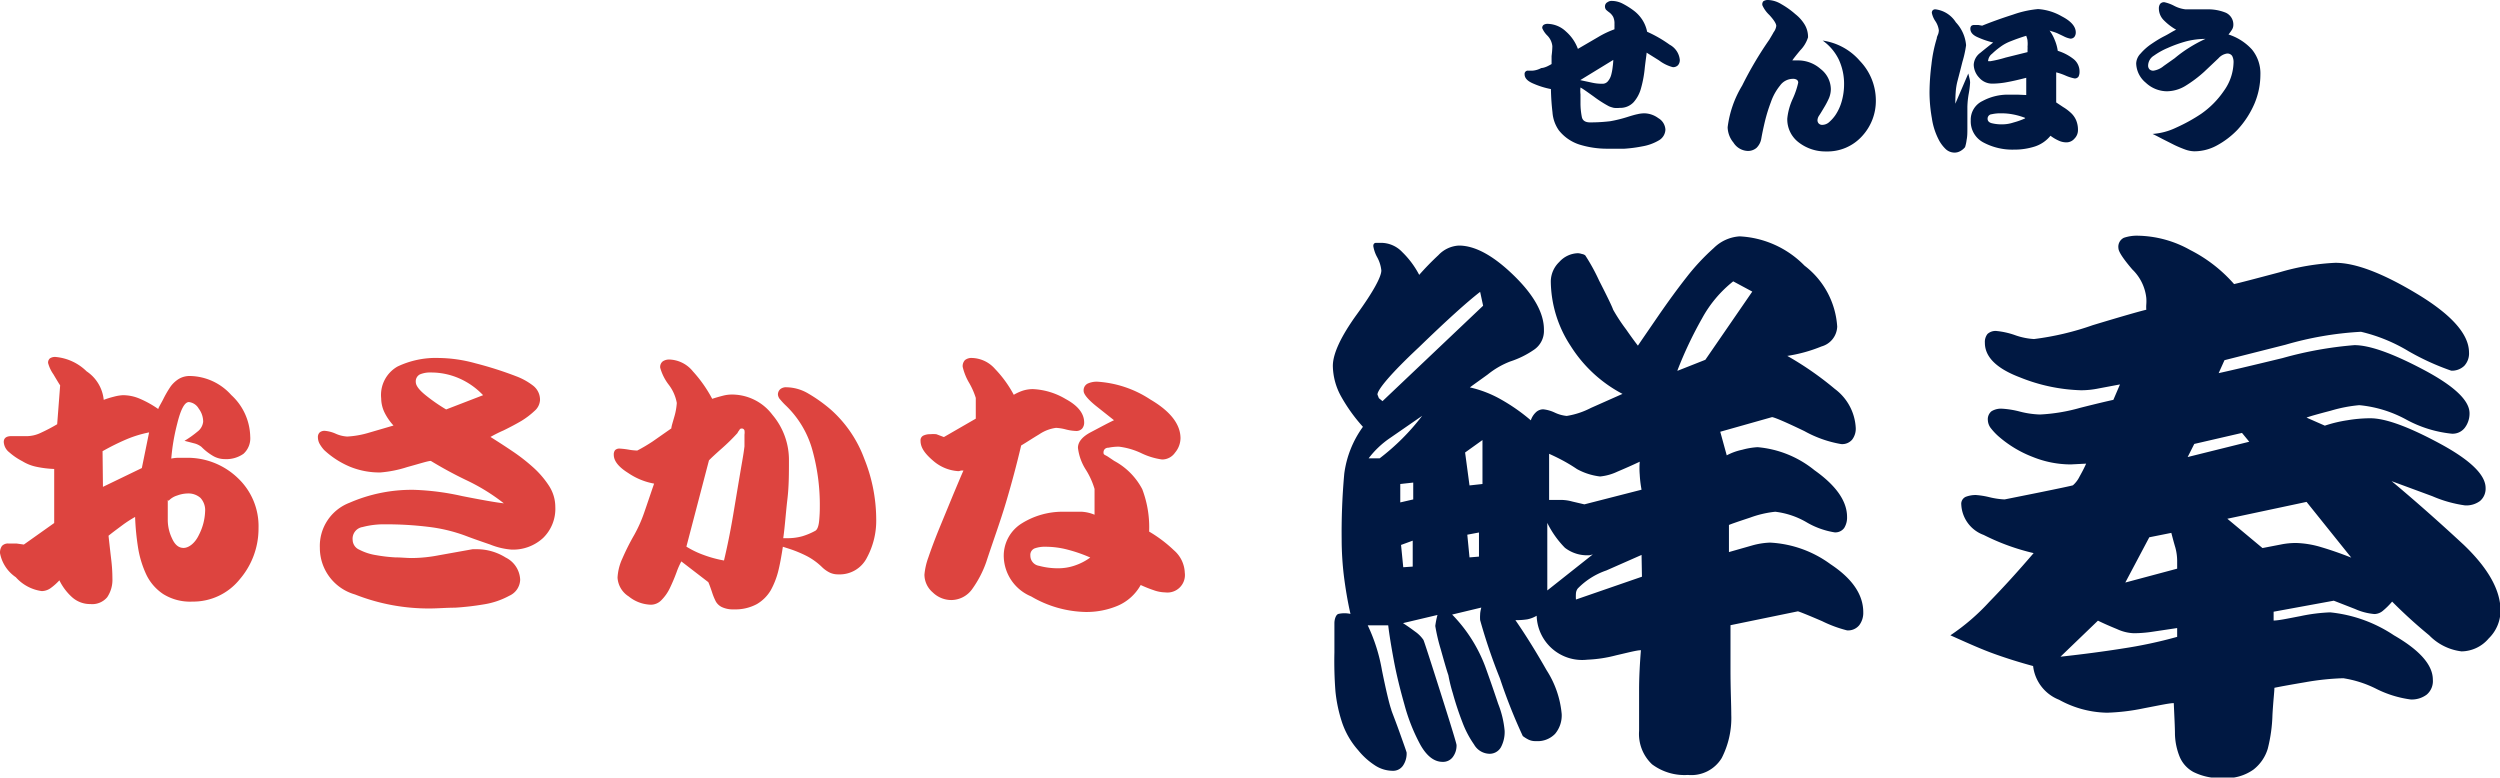
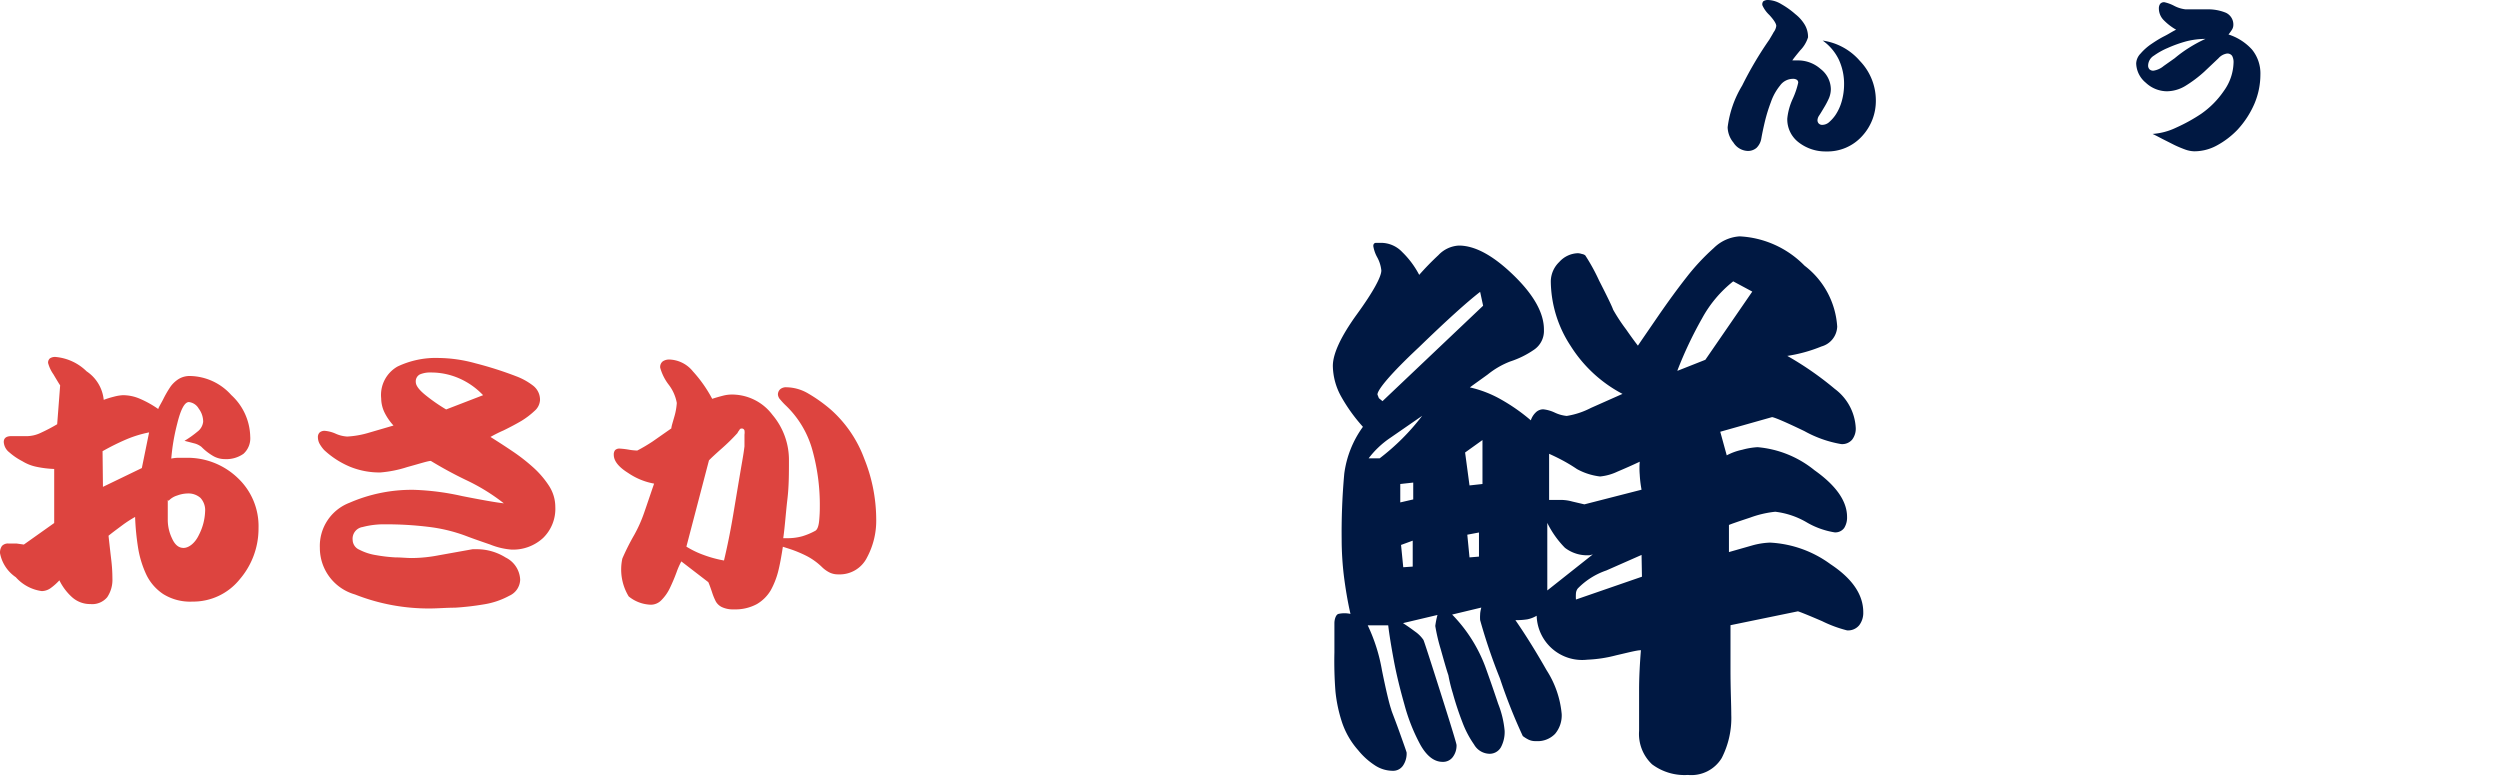
<svg xmlns="http://www.w3.org/2000/svg" width="192.82" height="59.97" viewBox="0 0 192.82 59.97">
  <defs>
    <style>.cls-1{fill:#001842;}.cls-2{fill:#dd443f;}</style>
  </defs>
  <g id="レイヤー_2" data-name="レイヤー 2">
    <g id="ヘッダー">
      <path class="cls-1" d="M109.46,21.2a21.12,21.12,0,0,1,1.48-1.52,2.33,2.33,0,0,1,1.58-.74q1.86,0,4.22,2.29t2.34,4.22a1.75,1.75,0,0,1-.73,1.5,7.09,7.09,0,0,1-1.87.93,6.39,6.39,0,0,0-1.73,1c-.73.53-1.19.85-1.38,1a8.71,8.71,0,0,1,2.4.93,14.34,14.34,0,0,1,2.3,1.61,1.45,1.45,0,0,1,.36-.59.83.83,0,0,1,.6-.26,2.76,2.76,0,0,1,.9.26,2.77,2.77,0,0,0,.91.25,6.17,6.17,0,0,0,1.87-.62l2.43-1.08a10.48,10.48,0,0,1-4-3.7,9.21,9.21,0,0,1-1.53-5,2.1,2.1,0,0,1,.65-1.47,2,2,0,0,1,1.44-.68,1.1,1.1,0,0,1,.31.06.53.53,0,0,1,.26.11,15.06,15.06,0,0,1,1.07,1.95c.65,1.27,1,2,1.08,2.24a13.92,13.92,0,0,0,1,1.52c.45.65.76,1.06.91,1.25.15-.23.64-.94,1.47-2.15s1.59-2.25,2.29-3.14a17,17,0,0,1,2.09-2.24,3.11,3.11,0,0,1,2-.9,7.52,7.52,0,0,1,5,2.26,6.42,6.42,0,0,1,2.52,4.7,1.65,1.65,0,0,1-1.21,1.53,11.52,11.52,0,0,1-2.64.73A24.69,24.69,0,0,1,141.52,30,4,4,0,0,1,143.13,33a1.38,1.38,0,0,1-.28.91,1,1,0,0,1-.85.34,8.88,8.88,0,0,1-2.83-1q-2.08-1-2.49-1.08l-4,1.13.5,1.82a4.51,4.51,0,0,1,1.19-.43,5.65,5.65,0,0,1,1.19-.2,8.06,8.06,0,0,1,4.39,1.78q2.51,1.78,2.51,3.6a1.51,1.51,0,0,1-.22.85.84.84,0,0,1-.74.34,6.19,6.19,0,0,1-2.2-.8,6.23,6.23,0,0,0-2.38-.79,8,8,0,0,0-1.93.45c-.94.31-1.49.5-1.64.57v2.09l1.79-.51a5.81,5.81,0,0,1,1.38-.22,8.62,8.62,0,0,1,4.67,1.67c1.68,1.11,2.52,2.35,2.52,3.7a1.57,1.57,0,0,1-.31,1,1.11,1.11,0,0,1-.94.4,9.64,9.64,0,0,1-1.92-.71c-1.09-.47-1.72-.72-1.87-.76l-5.2,1.07c0,.76,0,1.9,0,3.43s.06,2.68.06,3.48a6.77,6.77,0,0,1-.74,3.34,2.74,2.74,0,0,1-2.6,1.3,4.18,4.18,0,0,1-2.77-.82,3.22,3.22,0,0,1-1-2.58c0-1,0-2.1,0-3.14s.06-2.06.14-3.08c-.31,0-.94.17-1.9.39a10.31,10.31,0,0,1-2.23.34,3.51,3.51,0,0,1-3.91-3.39,2.31,2.31,0,0,1-.73.28,5.5,5.5,0,0,1-.91.06c.83,1.2,1.63,2.5,2.41,3.87a7.46,7.46,0,0,1,1.16,3.37,2.21,2.21,0,0,1-.51,1.53,1.87,1.87,0,0,1-1.48.56,1.19,1.19,0,0,1-.56-.11,2.76,2.76,0,0,1-.45-.28,41.17,41.17,0,0,1-1.76-4.44,43.18,43.18,0,0,1-1.53-4.5,3,3,0,0,1,0-.43q0-.2.09-.54L112,47.4a11.51,11.51,0,0,1,2.55,4q.51,1.41,1,2.88a7.43,7.43,0,0,1,.5,2.09,2.51,2.51,0,0,1-.28,1.25,1,1,0,0,1-1,.51,1.4,1.4,0,0,1-1.08-.71,7.69,7.69,0,0,1-.9-1.72,23.54,23.54,0,0,1-.74-2.24,11.76,11.76,0,0,1-.34-1.39c-.11-.3-.31-1-.59-2a13.94,13.94,0,0,1-.42-1.79,6.1,6.1,0,0,1,.17-.85l-2.66.63c.34.22.65.44.93.65a2.5,2.5,0,0,1,.65.65c.08.19.52,1.55,1.33,4.1s1.22,3.9,1.22,4a1.47,1.47,0,0,1-.29.93.93.93,0,0,1-.79.37c-.64,0-1.21-.44-1.7-1.3a14.18,14.18,0,0,1-1.24-3.12c-.34-1.2-.62-2.34-.82-3.42s-.35-2-.43-2.69h-1.58a13.34,13.34,0,0,1,1.1,3.48c.32,1.57.56,2.58.71,3,0,.08.24.64.62,1.7s.57,1.6.57,1.64a1.65,1.65,0,0,1-.28,1,.92.92,0,0,1-.8.4A2.53,2.53,0,0,1,106,59a5.48,5.48,0,0,1-1.24-1.13,6.22,6.22,0,0,1-1.25-2.15,11.17,11.17,0,0,1-.51-2.4,30.19,30.19,0,0,1-.08-3c0-1.21,0-2,0-2.26s.1-.65.31-.71a2.13,2.13,0,0,1,.93,0c-.23-1-.39-2-.51-2.94a24.1,24.1,0,0,1-.17-2.78,50.35,50.35,0,0,1,.2-5.09,7.88,7.88,0,0,1,1.44-3.62,12.86,12.86,0,0,1-1.67-2.32,5,5,0,0,1-.65-2.38c0-.94.63-2.29,1.87-4s1.87-2.87,1.87-3.36a2.67,2.67,0,0,0-.31-1,2.66,2.66,0,0,1-.31-.88c0-.15.06-.23.19-.25l.37,0a2.25,2.25,0,0,1,1.67.71A6.86,6.86,0,0,1,109.46,21.2Zm-3.9,14.15h.85a17.37,17.37,0,0,0,3.28-3.28l-2.46,1.7A7,7,0,0,0,105.56,35.35Zm1.07-4.41,7.76-7.36-.23-1.07q-1.53,1.18-4.72,4.27c-2.14,2-3.2,3.27-3.2,3.65l.11.28ZM108,38.75l1-.23v-1.3l-1,.11Zm.23,5,.73-.05v-2l-.9.33ZM113,34.9l.34,2.54,1-.11V33.94Zm.34,8.09.73-.06V41.07l-.9.17Zm6,2.55,3.51-2.78-.22.06a2.8,2.8,0,0,1-1.93-.57,7.34,7.34,0,0,1-1.36-1.92ZM119.48,35v3.56l.51,0,.51,0a3.31,3.31,0,0,1,.76.12l.94.22,4.41-1.13a8.49,8.49,0,0,1-.14-1.16,6.08,6.08,0,0,1,0-1c-.57.27-1.14.52-1.73.77a4,4,0,0,1-1.33.37,4.87,4.87,0,0,1-1.78-.57C120.85,35.65,120.12,35.29,119.48,35Zm7.13,7.8L123.89,44a5.61,5.61,0,0,0-2.2,1.39.7.7,0,0,0-.14.37,3.23,3.23,0,0,0,0,.48l5.09-1.76Zm2.77-14.2,2.15-.85,3.62-5.26-1.47-.79a9.3,9.3,0,0,0-2.4,2.85A30.39,30.39,0,0,0,129.38,28.56Z" />
-       <path class="cls-1" d="M150.43,49v0a16.55,16.55,0,0,0,3-2.58q1.62-1.66,3.42-3.76A17.13,17.13,0,0,1,153,41.26a2.63,2.63,0,0,1-1.73-2.34.59.59,0,0,1,.34-.6,2.14,2.14,0,0,1,.79-.14,6.21,6.21,0,0,1,1.05.17,6.15,6.15,0,0,0,1.16.17L157.2,38c1.67-.34,2.57-.53,2.68-.57a2.15,2.15,0,0,0,.51-.67c.19-.34.36-.66.51-1l-1.19.06a7.85,7.85,0,0,1-2.91-.57,8.82,8.82,0,0,1-2.57-1.52,4.61,4.61,0,0,1-.66-.68,1.08,1.08,0,0,1-.25-.63.79.79,0,0,1,.28-.7,1.4,1.4,0,0,1,.79-.2,7,7,0,0,1,1.42.23,7,7,0,0,0,1.53.22,13.65,13.65,0,0,0,3.08-.51c1.34-.34,2.2-.54,2.58-.62l.51-1.19-1.65.31a6.73,6.73,0,0,1-1.35.14,13.56,13.56,0,0,1-4.73-1c-1.79-.68-2.69-1.57-2.69-2.66a1,1,0,0,1,.2-.68.91.91,0,0,1,.71-.23,6.05,6.05,0,0,1,1.39.31,5.29,5.29,0,0,0,1.49.31,21.64,21.64,0,0,0,4.53-1.07c2.38-.72,3.76-1.11,4.13-1.19a2.77,2.77,0,0,1,0-.42,3.48,3.48,0,0,0,0-.49,3.59,3.59,0,0,0-1.08-2.2c-.71-.83-1.07-1.38-1.07-1.64a.77.77,0,0,1,.42-.8,3.14,3.14,0,0,1,1.11-.16,8.49,8.49,0,0,1,4,1.1,11.28,11.28,0,0,1,3.39,2.63c.49-.11,1.66-.42,3.51-.91a18.05,18.05,0,0,1,4.3-.73q2.33,0,6.31,2.4t4,4.5a1.4,1.4,0,0,1-.37,1.05,1.38,1.38,0,0,1-1,.37,19.24,19.24,0,0,1-3.29-1.5,12.73,12.73,0,0,0-3.67-1.5,25.69,25.69,0,0,0-5.83,1l-4.7,1.19-.45,1c.56-.12,2.21-.5,4.92-1.16a29,29,0,0,1,5.55-1q1.75,0,5.32,1.89t3.56,3.37A1.81,1.81,0,0,1,190.1,33a1.18,1.18,0,0,1-1,.45,9.28,9.28,0,0,1-3.53-1.1,9.38,9.38,0,0,0-3.6-1.1,11,11,0,0,0-2.18.42q-1.61.42-1.89.54l1.41.62a10.26,10.26,0,0,1,1.76-.42,10.7,10.7,0,0,1,1.75-.15c1.17,0,2.94.65,5.32,1.93s3.57,2.43,3.57,3.45a1.25,1.25,0,0,1-.43,1,1.78,1.78,0,0,1-1.16.34,9.69,9.69,0,0,1-2.52-.71l-3.14-1.16Q187.11,39.32,190,42c1.9,1.81,2.86,3.51,2.86,5.09a3,3,0,0,1-.91,2.15,2.79,2.79,0,0,1-2.09,1A4.17,4.17,0,0,1,187.36,49a37.78,37.78,0,0,1-2.86-2.6,5.45,5.45,0,0,1-.68.68,1.05,1.05,0,0,1-.68.28,4.56,4.56,0,0,1-1.5-.39L180,46.33l-4.64.85v.68c.38,0,1.07-.15,2.07-.34a13.4,13.4,0,0,1,2.29-.29A10.8,10.8,0,0,1,184.64,49q3,1.73,3,3.42a1.36,1.36,0,0,1-.48,1.16,1.93,1.93,0,0,1-1.22.37,8.34,8.34,0,0,1-2.66-.82,8.54,8.54,0,0,0-2.55-.82,20.09,20.09,0,0,0-2.94.31c-1.24.21-2,.35-2.37.43,0,.3-.09,1-.15,2.09a11.82,11.82,0,0,1-.36,2.6,3.21,3.21,0,0,1-1.11,1.62,3.61,3.61,0,0,1-2.29.65,4.66,4.66,0,0,1-2.32-.46,2.37,2.37,0,0,1-1.1-1.24,5,5,0,0,1-.34-1.67c0-.58-.05-1.39-.09-2.41-.34,0-1.11.17-2.32.4a16,16,0,0,1-2.83.34,7.91,7.91,0,0,1-3.7-1,3.18,3.18,0,0,1-2-2.6c-1-.27-2-.58-3-.94S151.79,49.61,150.43,49Zm8.49,1.65c1.74-.19,3.33-.4,4.78-.63a35,35,0,0,0,4.22-.9v-.68l-1.87.28a9.9,9.9,0,0,1-1.47.12,3.37,3.37,0,0,1-1.3-.32c-.49-.2-1-.42-1.47-.65Zm5-5.72,4-1.07v-.63a4,4,0,0,0-.14-1c-.1-.33-.2-.71-.31-1.13l-1.7.34Zm4.81-9.68,4.75-1.18-.56-.68-3.68.85Zm3.06,4.76,2.71,2.26,1.45-.28a5.76,5.76,0,0,1,1.16-.11,7.39,7.39,0,0,1,1.95.33c.77.23,1.54.5,2.29.8l-3.45-4.3Z" />
      <path class="cls-2" d="M1.84,42l2.34-1.66V36.17A7.93,7.93,0,0,1,2.8,36a3.35,3.35,0,0,1-1.08-.43,4.93,4.93,0,0,1-1-.68,1.09,1.09,0,0,1-.43-.8q0-.48.66-.45l1.11,0a2.56,2.56,0,0,0,1.07-.25,13.56,13.56,0,0,0,1.28-.67l.23-3c-.06-.08-.23-.36-.52-.85A2.74,2.74,0,0,1,3.71,28a.43.43,0,0,1,.14-.36.72.72,0,0,1,.42-.11,3.91,3.91,0,0,1,2.41,1.11A3,3,0,0,1,8,30.84a6.57,6.57,0,0,1,.77-.24,3.31,3.31,0,0,1,.71-.12,3.3,3.3,0,0,1,1.32.28,7.82,7.82,0,0,1,1.41.79c0-.1.17-.35.37-.74a8.24,8.24,0,0,1,.58-1,2.24,2.24,0,0,1,.64-.59,1.63,1.63,0,0,1,.87-.22,4.37,4.37,0,0,1,3.17,1.47,4.48,4.48,0,0,1,1.46,3.21A1.61,1.61,0,0,1,18.78,35a2.3,2.3,0,0,1-1.44.41,1.8,1.8,0,0,1-.95-.27,4.34,4.34,0,0,1-.86-.68A1.49,1.49,0,0,0,15,34.2L14.23,34a7.85,7.85,0,0,0,1-.71,1.09,1.09,0,0,0,.44-.77,1.67,1.67,0,0,0-.34-1,1,1,0,0,0-.76-.51c-.33,0-.63.56-.9,1.66a15.79,15.79,0,0,0-.46,2.7,2.84,2.84,0,0,1,.47-.06l.63,0a5.59,5.59,0,0,1,4,1.53,5.1,5.1,0,0,1,1.63,3.9,6,6,0,0,1-1.45,3.94,4.61,4.61,0,0,1-3.65,1.72,3.91,3.91,0,0,1-2.25-.58,3.75,3.75,0,0,1-1.31-1.51,7.82,7.82,0,0,1-.62-2,19.55,19.55,0,0,1-.24-2.44,9.23,9.23,0,0,0-1,.65c-.32.24-.68.5-1.05.8.08.73.15,1.35.21,1.85a12.23,12.23,0,0,1,.09,1.44,2.4,2.4,0,0,1-.4,1.45,1.5,1.5,0,0,1-1.29.53,2.08,2.08,0,0,1-1.4-.51,4.29,4.29,0,0,1-1-1.32,4.44,4.44,0,0,1-.66.59,1.21,1.21,0,0,1-.7.24,3.27,3.27,0,0,1-2-1.07A2.88,2.88,0,0,1,0,42.66a.9.9,0,0,1,.15-.55.63.63,0,0,1,.5-.19c.14,0,.35,0,.62,0Zm6.1-4.45,3-1.45.56-2.75a8.9,8.9,0,0,0-1.76.54,18.26,18.26,0,0,0-1.83.91Zm5,1c0,.3,0,.58,0,.83s0,.52,0,.77a3.31,3.31,0,0,0,.33,1.38c.22.49.51.73.89.73s.87-.34,1.18-1a4.29,4.29,0,0,0,.48-1.81,1.39,1.39,0,0,0-.36-1.05,1.41,1.41,0,0,0-1-.34,2.45,2.45,0,0,0-.8.16A1.47,1.47,0,0,0,13,38.63Z" />
      <path class="cls-2" d="M30.35,32.82a4.32,4.32,0,0,1-.69-1,2.57,2.57,0,0,1-.26-1.1,2.52,2.52,0,0,1,1.26-2.45,6.86,6.86,0,0,1,3.19-.66,11,11,0,0,1,2.82.41,28.13,28.13,0,0,1,3.14,1,5,5,0,0,1,1.3.72,1.37,1.37,0,0,1,.54,1.12,1.19,1.19,0,0,1-.43.84,6.11,6.11,0,0,1-1,.76c-.39.23-.86.48-1.39.74a10.52,10.52,0,0,0-1,.5c.6.38,1.16.74,1.69,1.1A14.13,14.13,0,0,1,41.07,36a7.13,7.13,0,0,1,1.26,1.45,3,3,0,0,1,.5,1.65,3.13,3.13,0,0,1-.95,2.4,3.42,3.42,0,0,1-2.43.89A5.49,5.49,0,0,1,37.81,42c-.7-.24-1.34-.46-1.91-.68A12.49,12.49,0,0,0,33,40.63a26.7,26.7,0,0,0-3.31-.19,6.45,6.45,0,0,0-1.73.21.91.91,0,0,0-.76,1,.84.84,0,0,0,.52.75,4.23,4.23,0,0,0,1.3.42,11.93,11.93,0,0,0,1.46.17c.44,0,.87.05,1.29.05a11.16,11.16,0,0,0,2.06-.21l2.62-.47.16,0h.22A4.19,4.19,0,0,1,39,43a2,2,0,0,1,1.12,1.71,1.4,1.4,0,0,1-.84,1.24,6.08,6.08,0,0,1-2,.67,20.73,20.73,0,0,1-2.19.25c-.68,0-1.33.06-1.94.06a15.45,15.45,0,0,1-5.77-1.08,3.73,3.73,0,0,1-2.71-3.6,3.56,3.56,0,0,1,2.28-3.47,12,12,0,0,1,5-1,19.73,19.73,0,0,1,3.69.48c1.57.31,2.65.5,3.22.56A15.14,15.14,0,0,0,36,37.05a31.18,31.18,0,0,1-2.77-1.5c-.22,0-.82.2-1.81.47a9.07,9.07,0,0,1-2.08.42A6,6,0,0,1,27,36a6.72,6.72,0,0,1-2-1.29,2.66,2.66,0,0,1-.36-.5,1.07,1.07,0,0,1-.12-.48.48.48,0,0,1,.14-.38.58.58,0,0,1,.4-.12,2.59,2.59,0,0,1,.83.22,2.52,2.52,0,0,0,.89.22,7.1,7.1,0,0,0,1.55-.26Zm4.06-1.24,2.85-1.1a5.66,5.66,0,0,0-1.85-1.3,5.39,5.39,0,0,0-2.18-.45,2,2,0,0,0-.85.15.6.6,0,0,0-.31.59c0,.28.28.64.83,1.07A13.4,13.4,0,0,0,34.41,31.58Z" />
-       <path class="cls-2" d="M49.15,34.75a12.94,12.94,0,0,0,1.2-.71l1.43-1c0-.14.1-.44.23-.9a4.85,4.85,0,0,0,.19-1.06,3.24,3.24,0,0,0-.64-1.43,3.84,3.84,0,0,1-.64-1.29.55.55,0,0,1,.2-.49.87.87,0,0,1,.52-.14,2.43,2.43,0,0,1,1.8.91,10.26,10.26,0,0,1,1.49,2.12c.31-.1.59-.18.83-.24a2.71,2.71,0,0,1,.68-.09A3.91,3.91,0,0,1,59.58,32a5.38,5.38,0,0,1,1.27,3.51c0,1,0,2-.12,3s-.18,2-.32,3h.35a4.26,4.26,0,0,0,1.12-.15,5.23,5.23,0,0,0,1-.42c.16-.09.26-.36.3-.78s.05-.76.05-1a15.79,15.79,0,0,0-.59-4.51,7.53,7.53,0,0,0-2.07-3.41,4.86,4.86,0,0,1-.37-.4.66.66,0,0,1-.2-.4A.55.55,0,0,1,60.2,30a.71.71,0,0,1,.48-.13,3.39,3.39,0,0,1,1.64.47,11.66,11.66,0,0,1,1.79,1.28,9.43,9.43,0,0,1,2.55,3.76A12.59,12.59,0,0,1,67.58,40a6,6,0,0,1-.71,3,2.35,2.35,0,0,1-2.22,1.3,1.47,1.47,0,0,1-.7-.16,2.36,2.36,0,0,1-.58-.43,5,5,0,0,0-1.12-.81,9.4,9.4,0,0,0-1.4-.58l-.47-.15c-.12.79-.24,1.44-.37,1.94a6.19,6.19,0,0,1-.56,1.41,3,3,0,0,1-1.07,1.07,3.49,3.49,0,0,1-1.77.41,2,2,0,0,1-.94-.18,1.07,1.07,0,0,1-.46-.43,4.58,4.58,0,0,1-.3-.74c-.11-.32-.2-.58-.28-.75l-2.08-1.6a5.88,5.88,0,0,0-.37.84,13.46,13.46,0,0,1-.53,1.25,3.38,3.38,0,0,1-.62.88,1.13,1.13,0,0,1-.82.37A2.83,2.83,0,0,1,48.49,46a1.84,1.84,0,0,1-.86-1.45A4,4,0,0,1,48,43.08a18,18,0,0,1,.91-1.81,10.49,10.49,0,0,0,.77-1.72c.22-.63.47-1.38.77-2.25a5.15,5.15,0,0,1-2-.82c-.74-.46-1.11-.93-1.11-1.4a.53.53,0,0,1,.1-.36.47.47,0,0,1,.37-.12,6,6,0,0,1,.62.07A4.68,4.68,0,0,0,49.15,34.75Zm3.79,7.41a7,7,0,0,0,1.35.65,9,9,0,0,0,1.55.42c.26-1.09.49-2.23.69-3.41s.44-2.65.74-4.39q.09-.51.15-1c0-.31,0-.61,0-.91a1.07,1.07,0,0,0,0-.32.21.21,0,0,0-.21-.15c-.06,0-.13,0-.21.16a.73.73,0,0,0-.12.19,15.18,15.18,0,0,1-1.2,1.18q-.78.69-1,.93Z" />
-       <path class="cls-2" d="M72.8,33.71l2.46-1.42v-1.6a5.69,5.69,0,0,0-.5-1.14,4.34,4.34,0,0,1-.51-1.26.67.67,0,0,1,.18-.52.81.81,0,0,1,.56-.16,2.45,2.45,0,0,1,1.75.84,8.89,8.89,0,0,1,1.45,2,3.65,3.65,0,0,1,.73-.33,2.69,2.69,0,0,1,.73-.11,5.41,5.41,0,0,1,2.55.77c.94.51,1.42,1.11,1.42,1.81a.72.72,0,0,1-.16.47.6.6,0,0,1-.46.18,3.6,3.6,0,0,1-.8-.12,3.68,3.68,0,0,0-.75-.12,3,3,0,0,0-1.3.5c-.57.34-1,.63-1.39.86-.34,1.45-.73,2.91-1.17,4.39s-1,3-1.53,4.62A8.27,8.27,0,0,1,75,45.41a2,2,0,0,1-1.63.87,2.06,2.06,0,0,1-1.43-.59,1.81,1.81,0,0,1-.64-1.37A5.24,5.24,0,0,1,71.6,43q.34-1,.81-2.16l1.1-2.67c.42-1,.68-1.62.8-1.88l-.19,0a.76.76,0,0,1-.19.05A3.25,3.25,0,0,1,72,35.56C71.34,35,71,34.53,71,34a.4.4,0,0,1,.21-.4,1.16,1.16,0,0,1,.53-.11,2.61,2.61,0,0,1,.48,0Zm11.62,6v-2a5.89,5.89,0,0,0-.67-1.48,4,4,0,0,1-.61-1.69c0-.45.33-.86,1-1.21s1.25-.67,1.78-.92l-1.26-1c-.72-.56-1.08-1-1.08-1.25a.58.58,0,0,1,.3-.57,1.67,1.67,0,0,1,.77-.15,8.36,8.36,0,0,1,4.07,1.37c1.55.91,2.33,1.91,2.33,3a1.77,1.77,0,0,1-.42,1.1,1.21,1.21,0,0,1-1,.53A5.41,5.41,0,0,1,88,34.94a5.61,5.61,0,0,0-1.7-.49,4.09,4.09,0,0,0-.8.08c-.26,0-.39.17-.39.37s.12.17.37.34l.46.31a5.24,5.24,0,0,1,2.16,2.18A8.27,8.27,0,0,1,88.63,41a10.28,10.28,0,0,1,1.91,1.44,2.4,2.4,0,0,1,.84,1.73,1.35,1.35,0,0,1-1.51,1.52,2.78,2.78,0,0,1-.89-.17,9.46,9.46,0,0,1-1-.4,3.69,3.69,0,0,1-1.75,1.59,6.19,6.19,0,0,1-2.52.49A8.61,8.61,0,0,1,79.53,46a3.42,3.42,0,0,1-2.11-3,2.93,2.93,0,0,1,1.4-2.64,5.94,5.94,0,0,1,3.26-.89c.49,0,1,0,1.36,0A3,3,0,0,1,84.42,39.7ZM84.09,43a11.5,11.5,0,0,0-1.76-.61,6.69,6.69,0,0,0-1.68-.22,2.32,2.32,0,0,0-.86.13.54.54,0,0,0-.32.55.79.79,0,0,0,.67.79,5.55,5.55,0,0,0,1.46.19,3.89,3.89,0,0,0,1.32-.22A4.34,4.34,0,0,0,84.09,43Z" />
-       <path class="cls-1" d="M119.67,4.94c0-.09,0-.3,0-.62a6.59,6.59,0,0,0,.06-.76,1.35,1.35,0,0,0-.39-.82,1.75,1.75,0,0,1-.39-.57.28.28,0,0,1,.12-.26.56.56,0,0,1,.32-.07,2.11,2.11,0,0,1,1.39.59,3.27,3.27,0,0,1,.92,1.34l1.56-.91a7.2,7.2,0,0,1,1.26-.6s0-.11,0-.2a1.72,1.72,0,0,0,0-.2,1.17,1.17,0,0,0-.1-.56,1.12,1.12,0,0,0-.28-.33,2.71,2.71,0,0,1-.27-.22.41.41,0,0,1-.08-.28A.36.36,0,0,1,124,.16a.51.51,0,0,1,.32-.09,1.86,1.86,0,0,1,.83.21,6,6,0,0,1,.86.54,2.78,2.78,0,0,1,.66.71,2.66,2.66,0,0,1,.37.92,9.67,9.67,0,0,1,1.74,1,1.48,1.48,0,0,1,.78,1.17.6.6,0,0,1-.14.41.52.52,0,0,1-.4.15,3,3,0,0,1-1.06-.52L127,4.06c0,.14-.07.53-.14,1.16a8.82,8.82,0,0,1-.29,1.58A2.67,2.67,0,0,1,126,7.88a1.4,1.4,0,0,1-1.07.44,2.09,2.09,0,0,1-.45,0,2.4,2.4,0,0,1-.38-.12,9.09,9.09,0,0,1-1.2-.77c-.52-.37-.84-.6-1-.68a2.21,2.21,0,0,0,0,.52c0,.19,0,.42,0,.7A5.47,5.47,0,0,0,122,9c.05.29.26.44.64.44a13,13,0,0,0,1.55-.09A10.19,10.19,0,0,0,125.59,9c.26-.08.49-.15.69-.19a2.36,2.36,0,0,1,.55-.07,1.87,1.87,0,0,1,1.07.37,1.09,1.09,0,0,1,.55.89,1,1,0,0,1-.53.84,3.75,3.75,0,0,1-1.26.45,10.47,10.47,0,0,1-1.38.18l-1.27,0a7.19,7.19,0,0,1-2.19-.32,3.32,3.32,0,0,1-1.59-1.1,2.75,2.75,0,0,1-.49-1.39,17.73,17.73,0,0,1-.12-1.79,6.36,6.36,0,0,1-1.35-.42c-.46-.19-.68-.43-.68-.72a.25.25,0,0,1,.28-.28l.16,0,.17,0a1.68,1.68,0,0,0,.67-.2C119.15,5.23,119.41,5.09,119.67,4.94Zm2.21,1.24.93.2a3.48,3.48,0,0,0,.77.08.53.53,0,0,0,.44-.2,1.26,1.26,0,0,0,.25-.49,3.84,3.84,0,0,0,.11-.59,5.54,5.54,0,0,0,.05-.56Z" />
+       <path class="cls-2" d="M49.15,34.75a12.94,12.94,0,0,0,1.2-.71l1.43-1c0-.14.1-.44.23-.9a4.85,4.85,0,0,0,.19-1.06,3.24,3.24,0,0,0-.64-1.43,3.84,3.84,0,0,1-.64-1.29.55.55,0,0,1,.2-.49.87.87,0,0,1,.52-.14,2.43,2.43,0,0,1,1.8.91,10.26,10.26,0,0,1,1.49,2.12c.31-.1.59-.18.83-.24a2.71,2.71,0,0,1,.68-.09A3.91,3.91,0,0,1,59.58,32a5.38,5.38,0,0,1,1.27,3.51c0,1,0,2-.12,3s-.18,2-.32,3h.35a4.26,4.26,0,0,0,1.12-.15,5.23,5.23,0,0,0,1-.42c.16-.09.26-.36.3-.78s.05-.76.05-1a15.79,15.79,0,0,0-.59-4.51,7.53,7.53,0,0,0-2.07-3.41,4.86,4.86,0,0,1-.37-.4.66.66,0,0,1-.2-.4A.55.55,0,0,1,60.2,30a.71.71,0,0,1,.48-.13,3.39,3.39,0,0,1,1.64.47,11.66,11.66,0,0,1,1.79,1.28,9.43,9.43,0,0,1,2.55,3.76A12.59,12.59,0,0,1,67.58,40a6,6,0,0,1-.71,3,2.35,2.35,0,0,1-2.22,1.3,1.47,1.47,0,0,1-.7-.16,2.36,2.36,0,0,1-.58-.43,5,5,0,0,0-1.12-.81,9.4,9.4,0,0,0-1.4-.58l-.47-.15c-.12.79-.24,1.44-.37,1.94a6.19,6.19,0,0,1-.56,1.41,3,3,0,0,1-1.07,1.07,3.49,3.49,0,0,1-1.77.41,2,2,0,0,1-.94-.18,1.07,1.07,0,0,1-.46-.43,4.58,4.58,0,0,1-.3-.74c-.11-.32-.2-.58-.28-.75l-2.08-1.6a5.88,5.88,0,0,0-.37.84,13.46,13.46,0,0,1-.53,1.25,3.38,3.38,0,0,1-.62.88,1.13,1.13,0,0,1-.82.37A2.83,2.83,0,0,1,48.49,46A4,4,0,0,1,48,43.08a18,18,0,0,1,.91-1.81,10.49,10.49,0,0,0,.77-1.72c.22-.63.47-1.38.77-2.25a5.15,5.15,0,0,1-2-.82c-.74-.46-1.11-.93-1.11-1.4a.53.53,0,0,1,.1-.36.47.47,0,0,1,.37-.12,6,6,0,0,1,.62.07A4.68,4.68,0,0,0,49.15,34.75Zm3.79,7.41a7,7,0,0,0,1.35.65,9,9,0,0,0,1.55.42c.26-1.09.49-2.23.69-3.41s.44-2.65.74-4.39q.09-.51.15-1c0-.31,0-.61,0-.91a1.07,1.07,0,0,0,0-.32.21.21,0,0,0-.21-.15c-.06,0-.13,0-.21.16a.73.73,0,0,0-.12.19,15.18,15.18,0,0,1-1.2,1.18q-.78.69-1,.93Z" />
      <path class="cls-1" d="M138.24,4.66l.22,0h.27a2.62,2.62,0,0,1,1.69.66,2,2,0,0,1,.79,1.56,1.88,1.88,0,0,1-.14.68,6.28,6.28,0,0,1-.4.76c-.16.27-.28.47-.37.6a.7.7,0,0,0-.12.33.36.36,0,0,0,.1.28.37.37,0,0,0,.29.1.81.81,0,0,0,.53-.23,2.9,2.9,0,0,0,.46-.52,3.71,3.71,0,0,0,.5-1.11,4.79,4.79,0,0,0,.17-1.26,4.43,4.43,0,0,0-.41-1.92,3.85,3.85,0,0,0-1.24-1.46,4.65,4.65,0,0,1,2.87,1.57,4.39,4.39,0,0,1,1.23,3,4,4,0,0,1-1.08,2.82,3.59,3.59,0,0,1-2.75,1.16,3.36,3.36,0,0,1-2.11-.69,2.23,2.23,0,0,1-.89-1.85,4.8,4.8,0,0,1,.42-1.52,6.29,6.29,0,0,0,.42-1.23.25.25,0,0,0-.11-.24.52.52,0,0,0-.29-.07,1.23,1.23,0,0,0-1,.52,4.19,4.19,0,0,0-.71,1.29,12.47,12.47,0,0,0-.45,1.45c-.11.46-.21.92-.29,1.38a1.28,1.28,0,0,1-.37.69,1,1,0,0,1-.71.23A1.36,1.36,0,0,1,133.7,11a1.92,1.92,0,0,1-.45-1.19,8.13,8.13,0,0,1,1.12-3.21,28,28,0,0,1,2.1-3.55c.11-.19.23-.38.33-.57A1,1,0,0,0,137,2c0-.17-.18-.46-.54-.85a2.31,2.31,0,0,1-.53-.74A.36.36,0,0,1,136,.1a.63.63,0,0,1,.39-.1,2.11,2.11,0,0,1,1,.32,6.32,6.32,0,0,1,1.08.77,3,3,0,0,1,.71.79,1.84,1.84,0,0,1,.27,1,2.5,2.5,0,0,1-.6,1C138.51,4.29,138.28,4.58,138.24,4.66Z" />
-       <path class="cls-1" d="M150.81,8l1-2.33.09.36a1.47,1.47,0,0,1,.05.34,7.11,7.11,0,0,1-.11.88,6.77,6.77,0,0,0-.1,1c0,.23,0,.48,0,.74s0,.56,0,.9,0,.63-.06.91a2.78,2.78,0,0,1-.12.55,1.25,1.25,0,0,1-.36.3.89.89,0,0,1-.45.12,1,1,0,0,1-.67-.26,2.79,2.79,0,0,1-.5-.64A5.24,5.24,0,0,1,149,9.11a11.41,11.41,0,0,1-.18-2,17.83,17.83,0,0,1,.15-2.15,10.75,10.75,0,0,1,.41-2c0-.11.07-.23.11-.34a1.12,1.12,0,0,0,.05-.27,1.65,1.65,0,0,0-.25-.69A1.77,1.77,0,0,1,149,1a.28.28,0,0,1,.07-.21.28.28,0,0,1,.21-.07,2.17,2.17,0,0,1,1.57,1,2.92,2.92,0,0,1,.79,1.77,8.43,8.43,0,0,1-.28,1.27c-.18.72-.31,1.21-.38,1.48a4.65,4.65,0,0,0-.14.87C150.82,7.36,150.81,7.69,150.81,8Zm5.47-.67V6c-.55.14-1,.25-1.45.33a6.22,6.22,0,0,1-1.18.12,1.32,1.32,0,0,1-1-.46,1.5,1.5,0,0,1-.42-1,1.21,1.21,0,0,1,.5-.91c.34-.28.68-.55,1-.8a6.49,6.49,0,0,1-1.2-.41c-.37-.16-.56-.38-.56-.65a.32.32,0,0,1,.07-.22.34.34,0,0,1,.25-.07l.31,0,.28.05c.69-.28,1.49-.57,2.4-.86A7.81,7.81,0,0,1,157.19.7a4.21,4.21,0,0,1,1.83.56c.72.37,1.08.79,1.08,1.24a.56.56,0,0,1-.11.35.39.39,0,0,1-.31.13,1.88,1.88,0,0,1-.53-.19l-.44-.21a3,3,0,0,0-.35-.13l-.28-.09a3.06,3.06,0,0,1,.4.73,3.29,3.29,0,0,1,.23.83,3.77,3.77,0,0,1,1.2.62,1.22,1.22,0,0,1,.48,1,.78.78,0,0,1-.08.37.34.34,0,0,1-.3.14,3.3,3.3,0,0,1-.72-.23,4.63,4.63,0,0,0-.7-.24V7.9l.54.36a3.49,3.49,0,0,1,.64.49,1.66,1.66,0,0,1,.36.53,1.91,1.91,0,0,1,.14.76.92.92,0,0,1-.27.65.81.81,0,0,1-.62.29,1.39,1.39,0,0,1-.61-.14,3.16,3.16,0,0,1-.62-.37,2.59,2.59,0,0,1-1.21.83,5.13,5.13,0,0,1-1.61.24A4.74,4.74,0,0,1,153,11a1.83,1.83,0,0,1-1-1.71,1.59,1.59,0,0,1,.91-1.5,4.11,4.11,0,0,1,2-.49h.7Zm-.09,1.76a5.39,5.39,0,0,0-.95-.27,4.73,4.73,0,0,0-.91-.08,3,3,0,0,0-.71.07.34.34,0,0,0-.32.35c0,.18.12.3.35.35a3.09,3.09,0,0,0,.77.08,2.72,2.72,0,0,0,.87-.14A5.63,5.63,0,0,0,156.19,9.13Zm.19-5.07c0-.07,0-.13,0-.2a1.55,1.55,0,0,0,0-.23,2,2,0,0,0,0-.42c0-.14-.06-.28-.1-.41-.43.13-.82.27-1.17.41a3.29,3.29,0,0,0-.86.47,5.69,5.69,0,0,0-.61.51.75.75,0,0,0-.29.47.11.11,0,0,0,0,.1s.08,0,.17,0a9.06,9.06,0,0,0,1.17-.28Z" />
      <path class="cls-1" d="M167.84,2.29a4.33,4.33,0,0,1-.94-.72,1.28,1.28,0,0,1-.39-.89.63.63,0,0,1,.09-.37.39.39,0,0,1,.33-.14,3,3,0,0,1,.76.28,2.49,2.49,0,0,0,.87.27c.18,0,.46,0,.84,0l.84,0a3.62,3.62,0,0,1,1.43.26,1,1,0,0,1,.58,1,.68.68,0,0,1-.11.32,4.06,4.06,0,0,1-.26.36,4.14,4.14,0,0,1,1.81,1.16,2.91,2.91,0,0,1,.65,1.94A5.78,5.78,0,0,1,173.88,8a7.12,7.12,0,0,1-1.3,2A6.45,6.45,0,0,1,171,11.21a3.64,3.64,0,0,1-1.76.46,2.22,2.22,0,0,1-.71-.14c-.27-.1-.54-.21-.81-.34l-.95-.48c-.36-.19-.61-.32-.75-.38a5,5,0,0,0,1.83-.49,13,13,0,0,0,1.92-1.06A6.87,6.87,0,0,0,171.53,7a3.89,3.89,0,0,0,.74-2.19,1,1,0,0,0-.11-.5.44.44,0,0,0-.4-.18,1.1,1.1,0,0,0-.65.36L170,5.54a9.65,9.65,0,0,1-1.47,1.1,2.8,2.8,0,0,1-1.41.4,2.41,2.41,0,0,1-1.62-.66,2,2,0,0,1-.74-1.49,1.15,1.15,0,0,1,.34-.76,4.18,4.18,0,0,1,.85-.75c.34-.23.66-.43,1-.6S167.51,2.45,167.84,2.29ZM170.1,3a6.06,6.06,0,0,0-1.45.18,9.84,9.84,0,0,0-1.46.52,5.55,5.55,0,0,0-1.06.59.92.92,0,0,0-.45.76.41.41,0,0,0,.11.3.41.41,0,0,0,.31.1,1.59,1.59,0,0,0,.78-.36l.85-.6a9.83,9.83,0,0,1,1.13-.82A10.52,10.52,0,0,1,170.1,3Z" />
    </g>
  </g>
</svg>